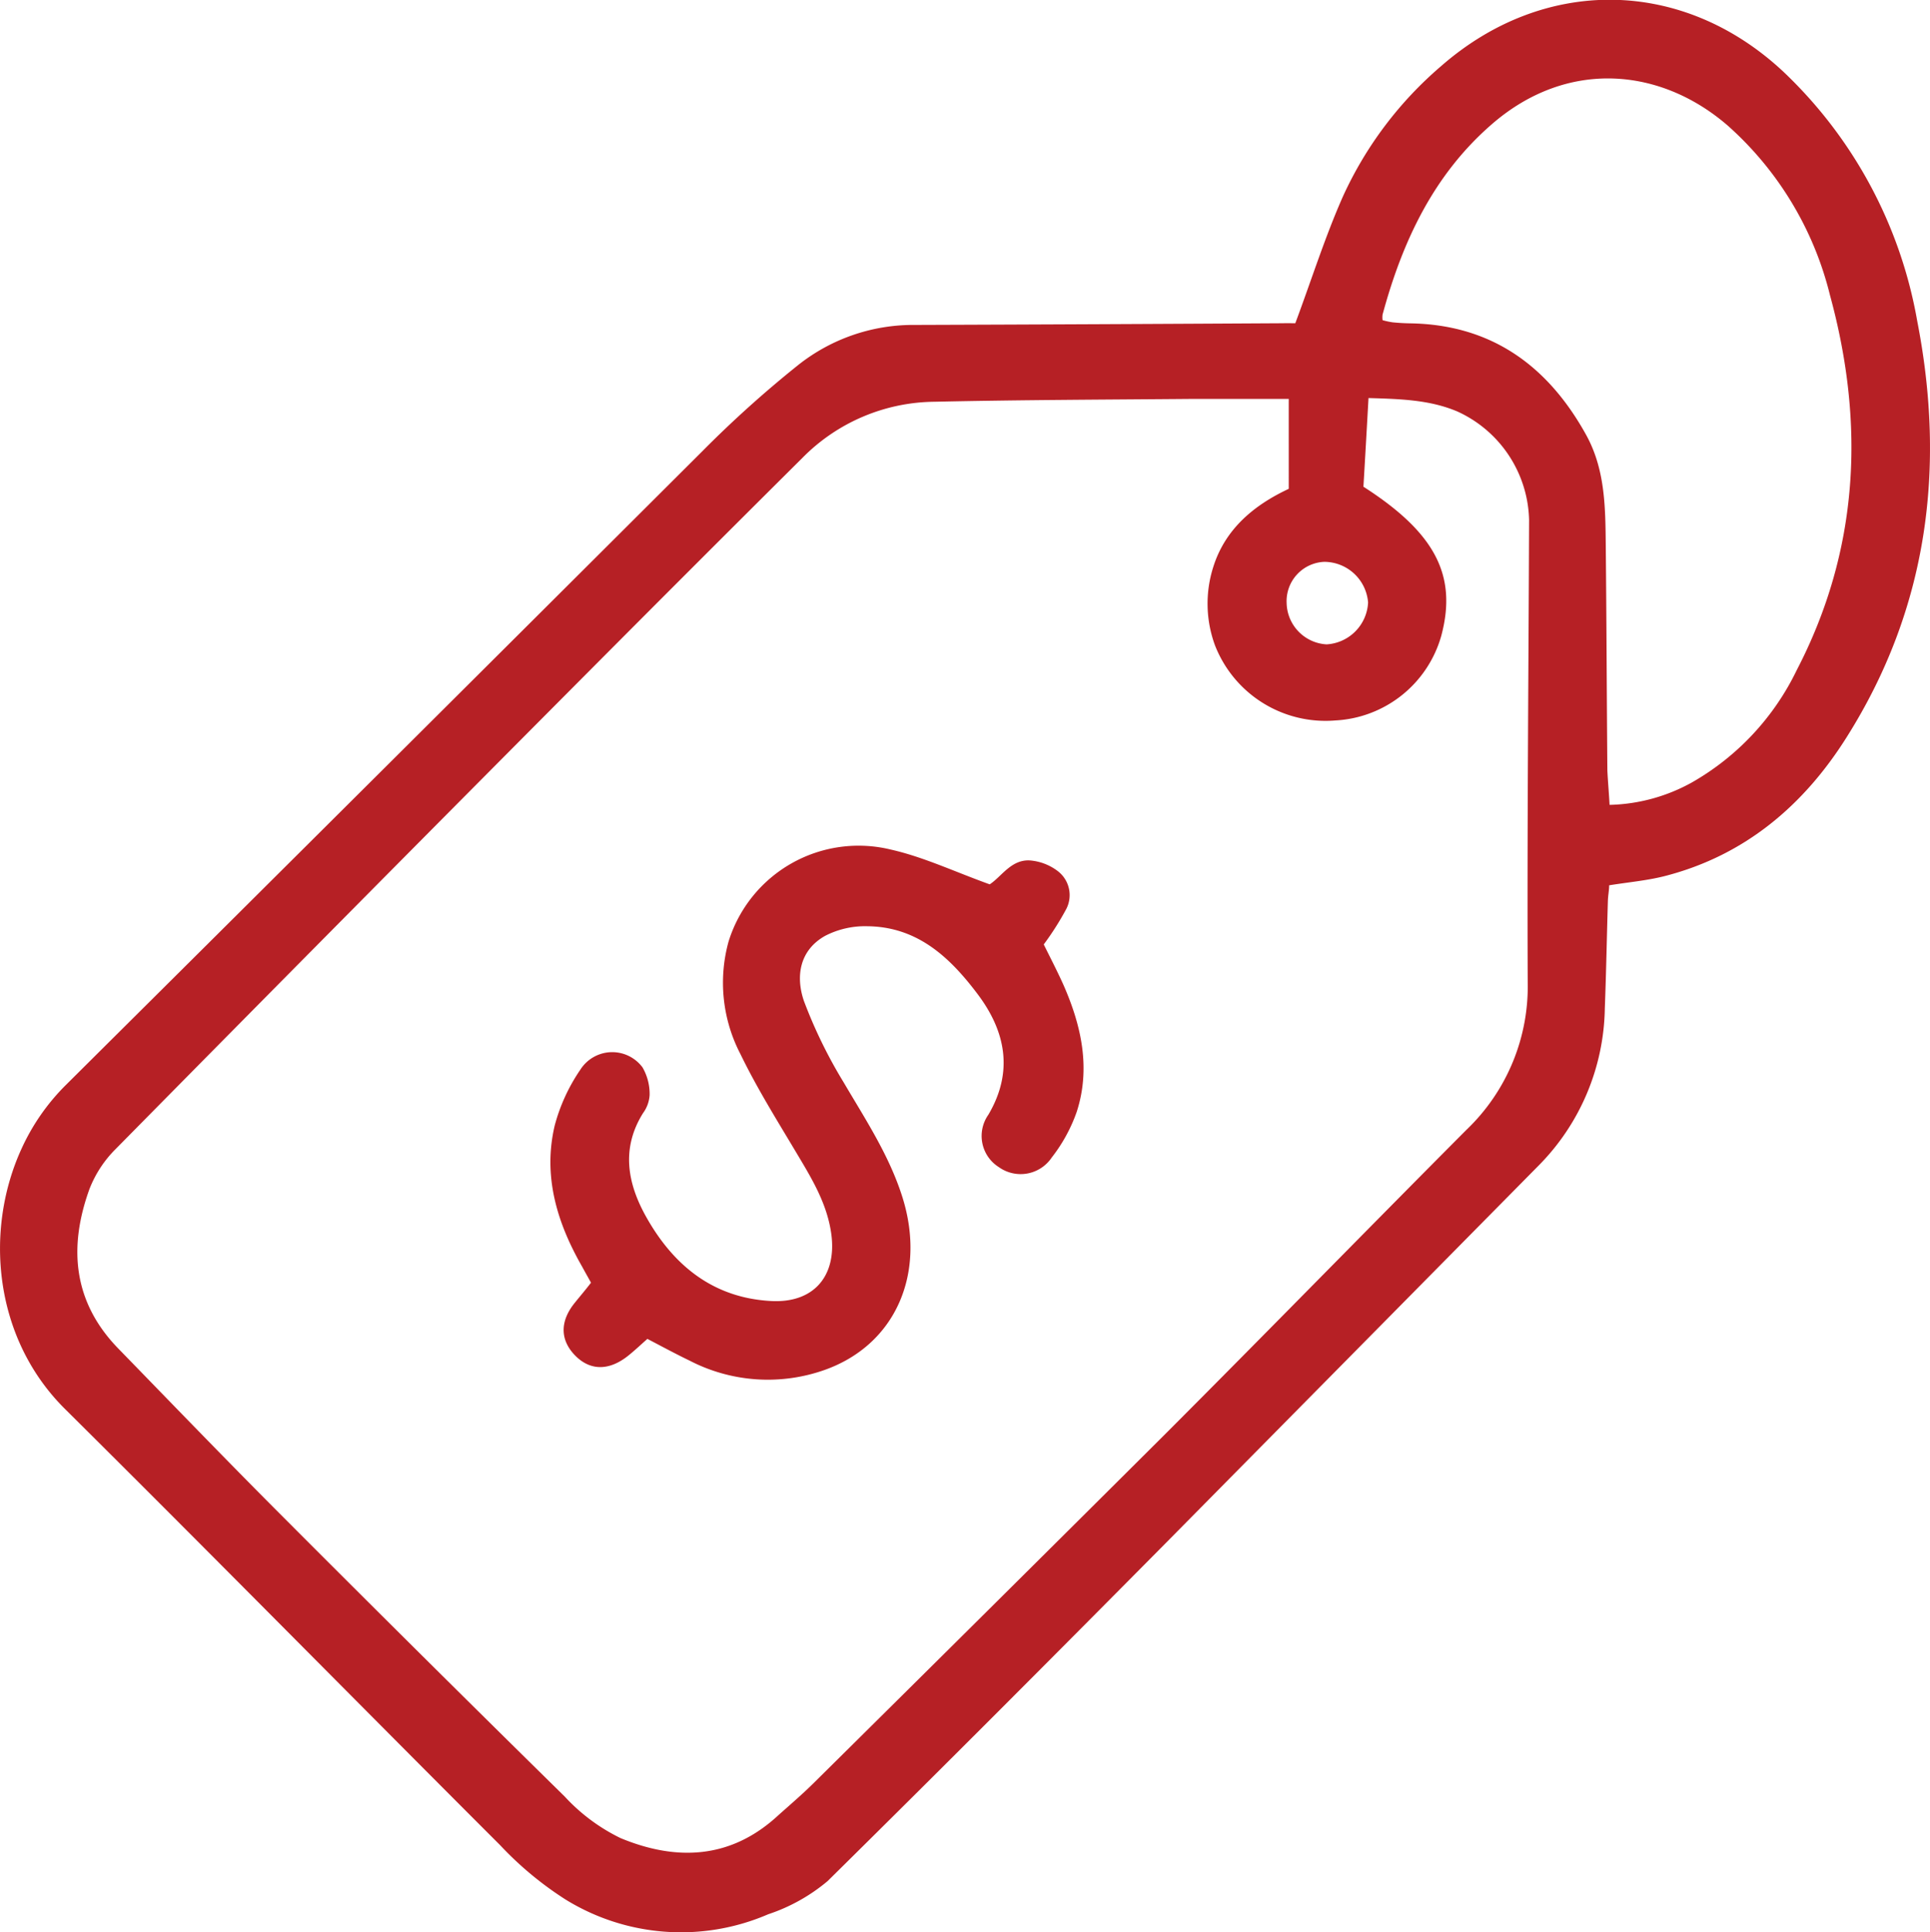
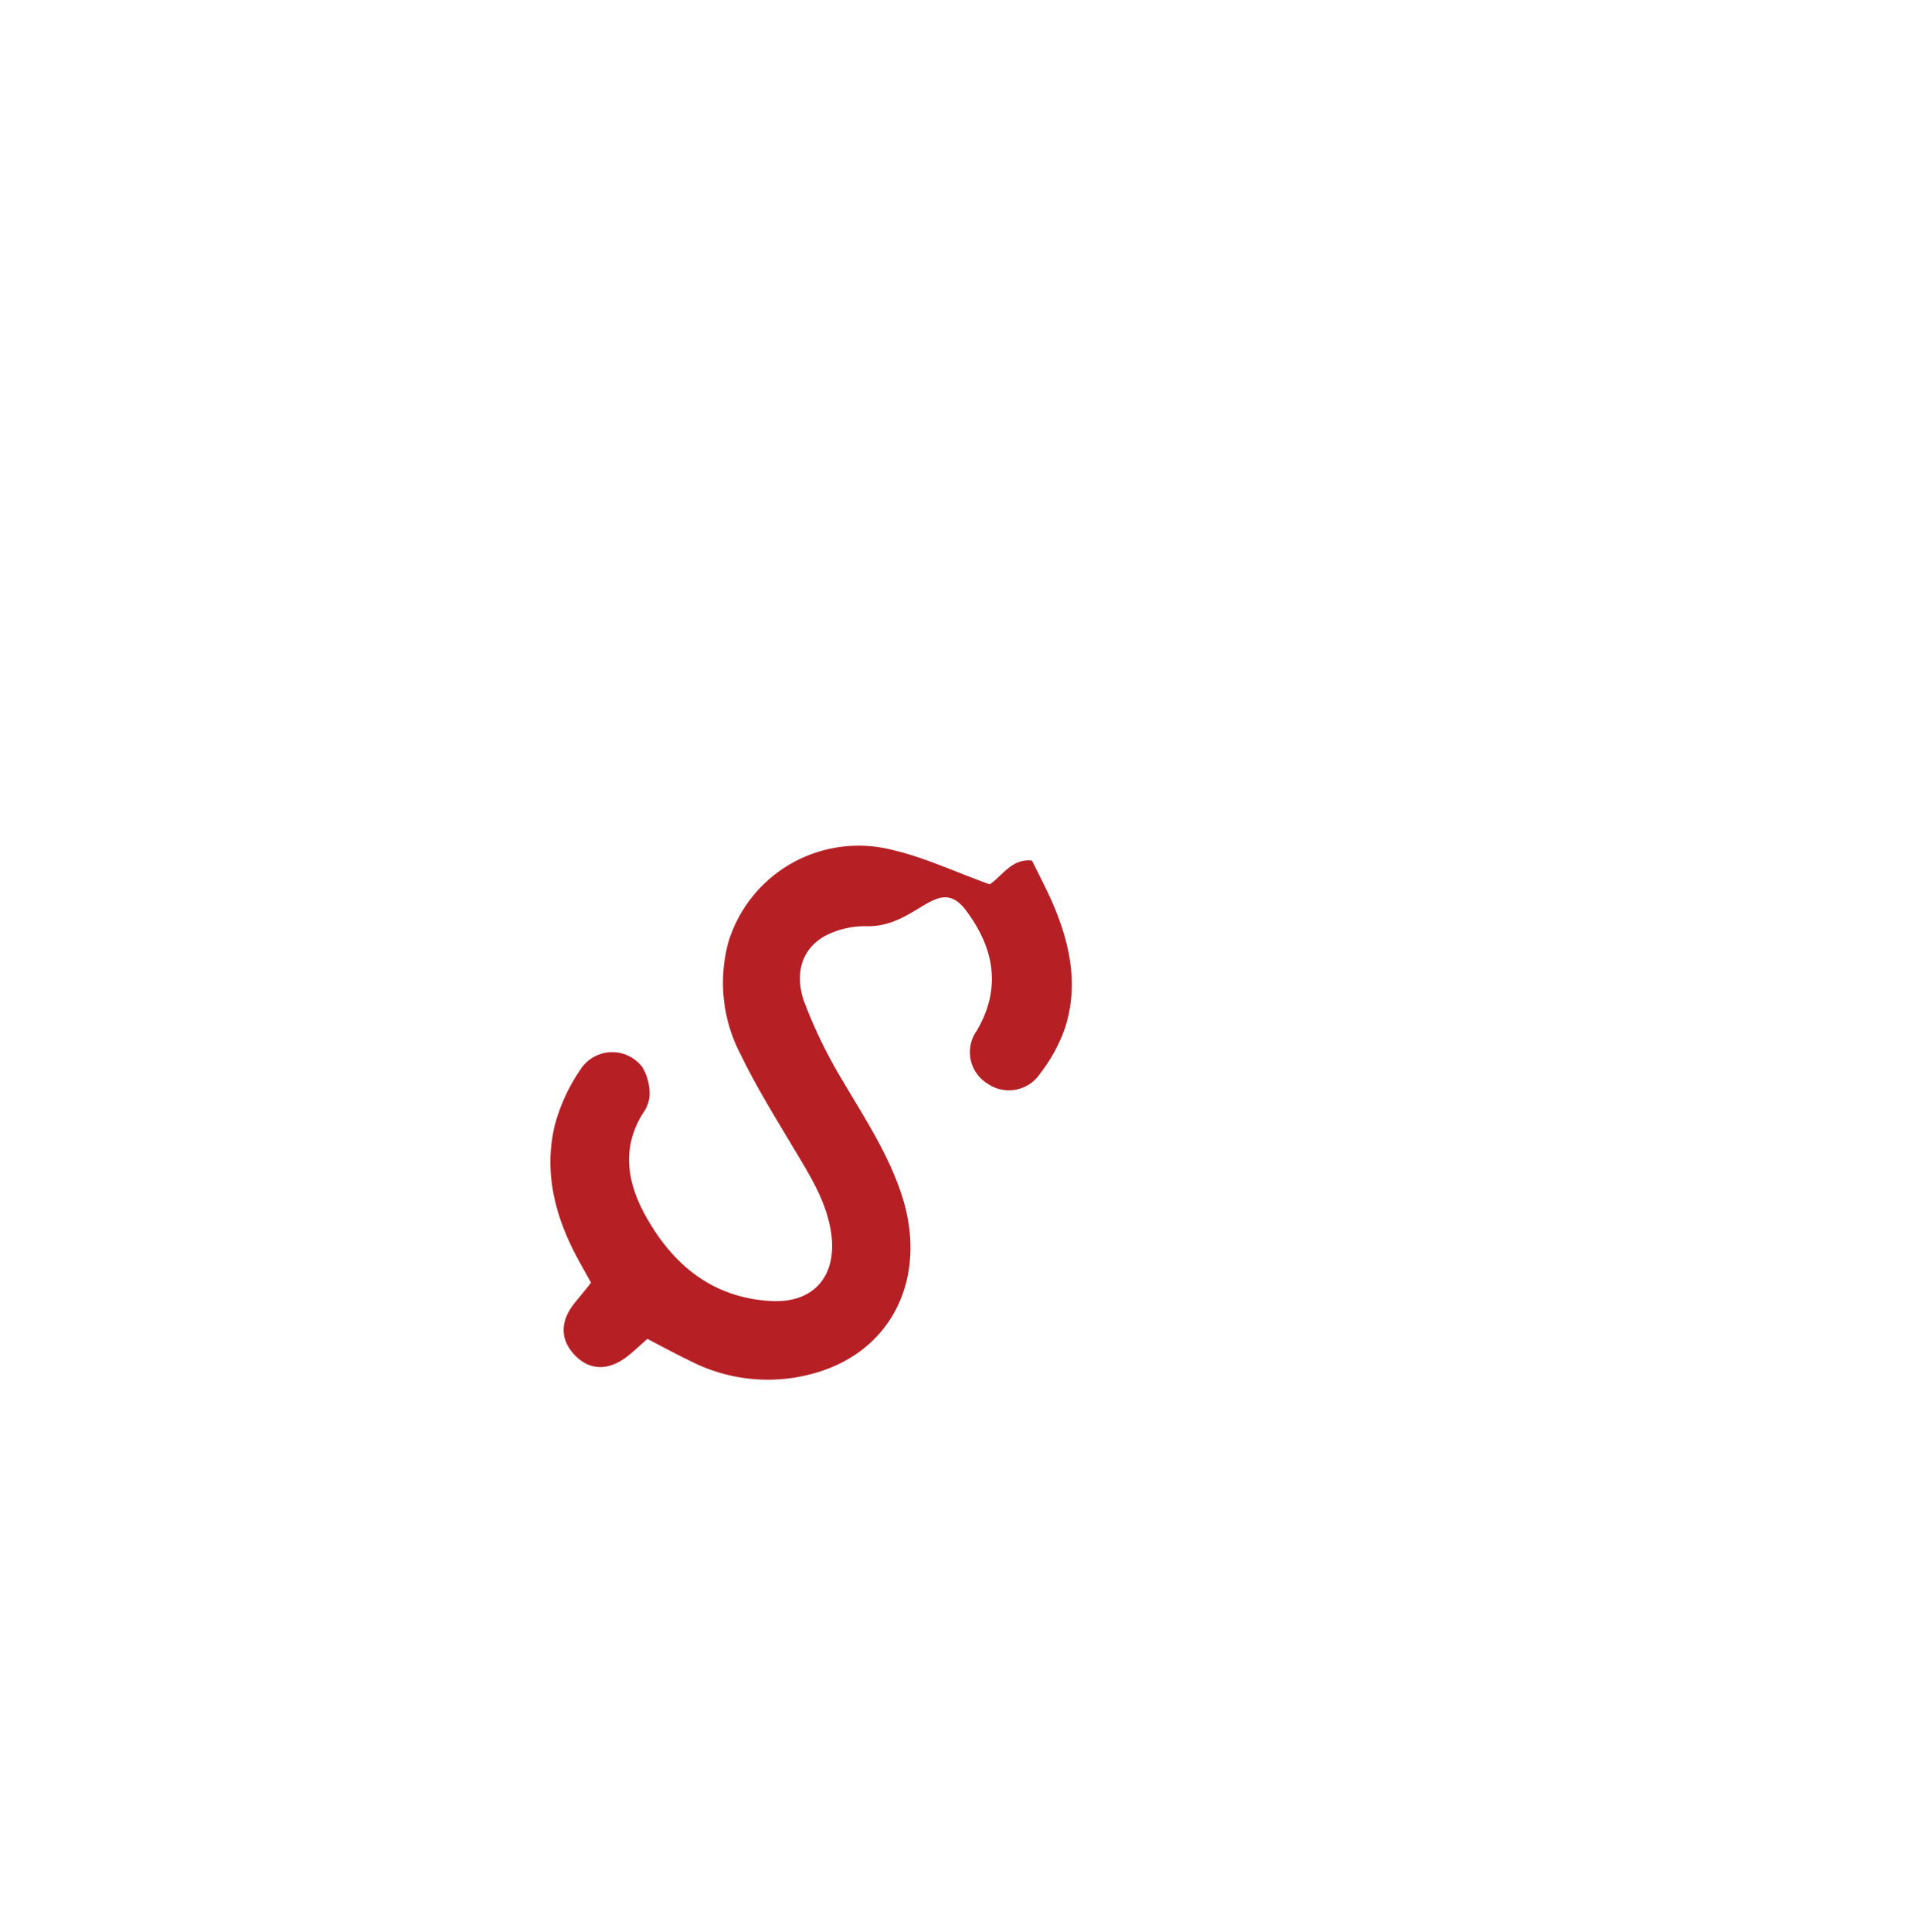
<svg xmlns="http://www.w3.org/2000/svg" viewBox="0 0 182.45 182.62">
  <g id="Layer_2" data-name="Layer 2">
    <g id="Layer_1-2" data-name="Layer 1">
      <g>
-         <path d="M122.45,30.55c1.57-4.21,2.82-8.19,4.51-12a35.66,35.66,0,0,1,9.26-12.29c9.76-8.55,22.85-8.36,32.34.49a42.55,42.55,0,0,1,12.68,23.58c2.72,13.92,1,27.19-6.66,39.33-4.05,6.44-9.61,11.18-17.17,13.13-1.67.43-3.41.58-5.29.88,0,.44-.1.94-.12,1.44-.1,3.38-.16,6.77-.29,10.16a21.59,21.59,0,0,1-6.24,14.87q-17.53,17.75-35.07,35.5C99.72,156.42,89,167.17,78.23,177.79a17.11,17.11,0,0,1-5.61,3.13,20.78,20.78,0,0,1-19.15-1.39,32.22,32.22,0,0,1-6.19-5.14c-13.73-13.72-27.35-27.55-41.13-41.22-6.76-6.7-7.65-16.9-4.11-24.61a20.36,20.36,0,0,1,4.17-6Q36.36,72.6,66.43,42.61a106,106,0,0,1,9-8.09,17.49,17.49,0,0,1,11-3.81q17.4-.06,34.8-.16C121.71,30.54,122.23,30.55,122.45,30.55Zm-.62,7.15c-3.11,0-6.06,0-9,0-8.17.07-16.34.09-24.5.27a17.76,17.76,0,0,0-12.48,5.31Q65.69,53.38,55.58,63.54,33.22,86,10.92,108.61a10.9,10.9,0,0,0-2.46,3.76c-2,5.51-1.56,10.68,2.72,15.08,5.06,5.2,10.09,10.42,15.21,15.55q13.44,13.47,27,26.8a17.68,17.68,0,0,0,5.27,3.92c5.28,2.19,10.43,2,14.91-2.15,1.12-1,2.29-2,3.37-3.07q16.62-16.44,33.19-32.94c9.54-9.55,19-19.24,28.5-28.78a18.74,18.74,0,0,0,5.79-14c-.06-14.55.08-29.1.13-43.65a11.56,11.56,0,0,0-6.78-10.24c-2.62-1.11-5.39-1.18-8.4-1.27q-.24,4.32-.48,8.38c6.8,4.36,8.88,8.4,7.36,14.09a11,11,0,0,1-10,8A11.22,11.22,0,0,1,114.86,61a11.41,11.41,0,0,1-.16-7.43c1.14-3.61,3.88-5.85,7.13-7.37Zm30.33,38.37a16.81,16.81,0,0,0,7.8-2.13,24.46,24.46,0,0,0,9.89-10.6C175.74,52,176.32,40.08,173,27.92a31.51,31.51,0,0,0-9.67-16.05c-6.38-5.52-15.19-6.3-22.29-.14-5.53,4.79-8.47,11.1-10.34,18a2,2,0,0,0,0,.53,7.72,7.72,0,0,0,.92.2c.57.06,1.13.09,1.69.1,7.67.12,13,4,16.61,10.5,1.86,3.34,1.84,7,1.88,10.64.07,7,.09,14.07.15,21.1C152,73.87,152.1,74.94,152.16,76.07ZM129.33,56.94a4.17,4.17,0,0,0-4.15-3.84A3.72,3.72,0,0,0,121.63,57a4,4,0,0,0,3.78,3.9A4.17,4.17,0,0,0,129.33,56.94Z" fill="#b62025" />
-         <path d="M93.56,83.58c1.15-.74,2.1-2.49,4-2.24a5,5,0,0,1,2.45,1,2.86,2.86,0,0,1,.8,3.55,27.26,27.26,0,0,1-2.14,3.37c.59,1.2,1.27,2.5,1.87,3.84,1.7,3.87,2.58,7.88,1.24,12a15.11,15.11,0,0,1-2.35,4.29,3.54,3.54,0,0,1-5,.92,3.48,3.48,0,0,1-1-4.95c2.4-4.06,1.64-7.88-1-11.39S86.72,87.59,82,87.54a8.23,8.23,0,0,0-4,.91c-2.42,1.36-2.8,3.83-2,6.16a45.46,45.46,0,0,0,3.75,7.68c2.07,3.52,4.32,6.92,5.56,10.86,2.27,7.22-.65,13.94-7.34,16.32a16.08,16.08,0,0,1-12.77-.87c-1.33-.64-2.62-1.34-4-2.06-.61.54-1.2,1.1-1.84,1.61-1.81,1.43-3.59,1.4-5-.05s-1.46-3.22,0-5c.48-.6,1-1.2,1.51-1.87-.3-.55-.56-1-.84-1.52-2.38-4.15-3.72-8.57-2.59-13.34a17.14,17.14,0,0,1,2.42-5.27,3.57,3.57,0,0,1,5.88-.22,5,5,0,0,1,.67,2.63,3.22,3.22,0,0,1-.62,1.69c-2.11,3.37-1.46,6.71.33,9.87,2.57,4.55,6.32,7.6,11.77,7.89,4,.22,6.19-2.32,5.71-6.22-.38-3-1.92-5.45-3.41-7.95-1.79-3-3.66-6-5.19-9.16A14.61,14.61,0,0,1,68.87,89,12.87,12.87,0,0,1,84.24,80.3C87.33,81,90.27,82.4,93.56,83.58Z" fill="#b62025" />
+         <path d="M93.56,83.58c1.15-.74,2.1-2.49,4-2.24c.59,1.2,1.27,2.5,1.87,3.84,1.7,3.87,2.58,7.88,1.24,12a15.11,15.11,0,0,1-2.35,4.29,3.54,3.54,0,0,1-5,.92,3.48,3.48,0,0,1-1-4.95c2.4-4.06,1.64-7.88-1-11.39S86.72,87.59,82,87.54a8.23,8.23,0,0,0-4,.91c-2.42,1.36-2.8,3.83-2,6.16a45.46,45.46,0,0,0,3.75,7.68c2.07,3.52,4.32,6.92,5.56,10.86,2.27,7.22-.65,13.94-7.34,16.32a16.08,16.08,0,0,1-12.77-.87c-1.33-.64-2.62-1.34-4-2.06-.61.54-1.2,1.1-1.84,1.61-1.81,1.43-3.59,1.4-5-.05s-1.46-3.22,0-5c.48-.6,1-1.2,1.51-1.87-.3-.55-.56-1-.84-1.52-2.38-4.15-3.72-8.57-2.59-13.34a17.14,17.14,0,0,1,2.42-5.27,3.57,3.57,0,0,1,5.88-.22,5,5,0,0,1,.67,2.63,3.22,3.22,0,0,1-.62,1.69c-2.11,3.37-1.46,6.71.33,9.87,2.57,4.55,6.32,7.6,11.77,7.89,4,.22,6.19-2.32,5.71-6.22-.38-3-1.92-5.45-3.41-7.95-1.79-3-3.66-6-5.19-9.16A14.61,14.61,0,0,1,68.87,89,12.87,12.87,0,0,1,84.24,80.3C87.33,81,90.27,82.4,93.56,83.58Z" fill="#b62025" />
      </g>
    </g>
  </g>
</svg>